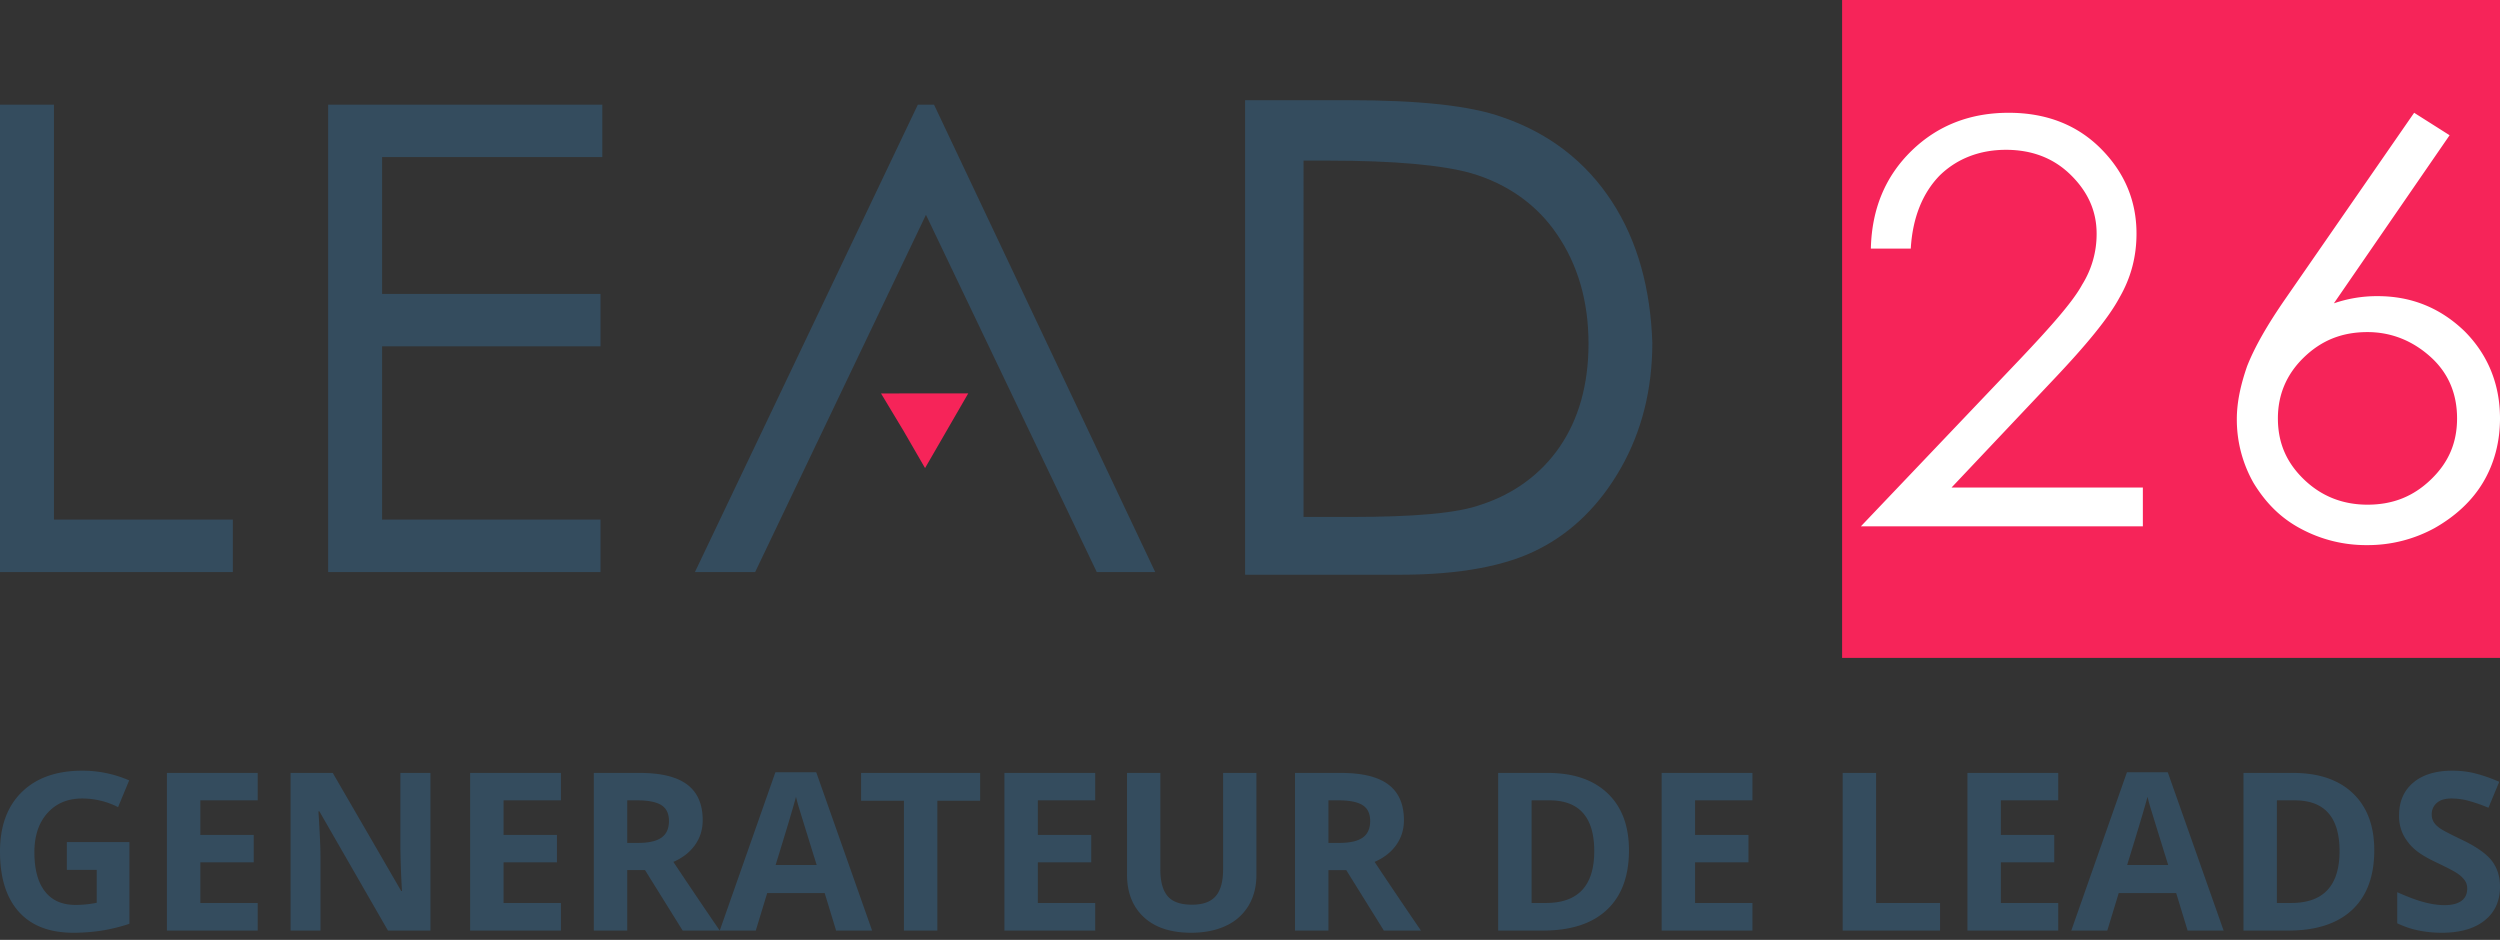
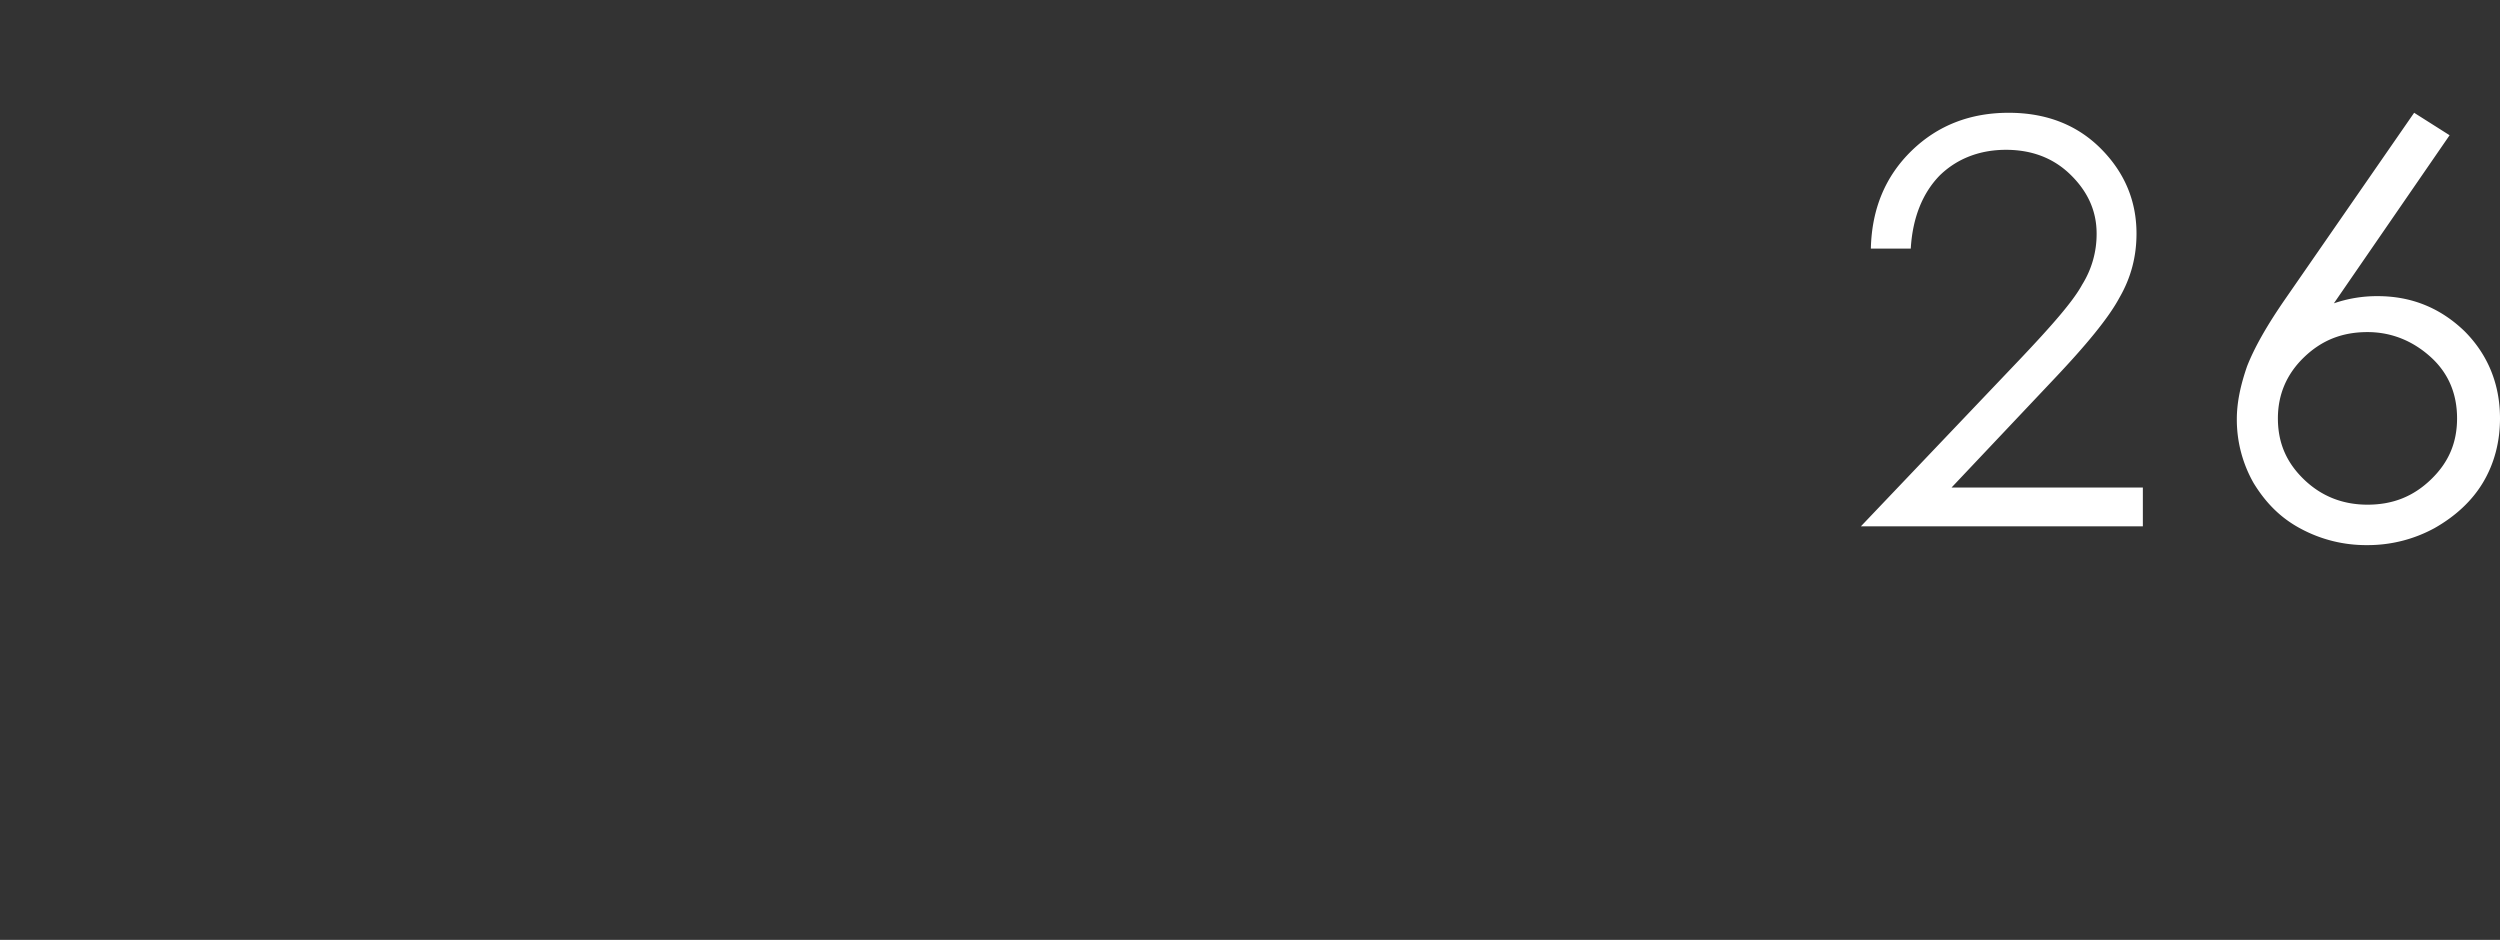
<svg xmlns="http://www.w3.org/2000/svg" width="133" height="50" viewBox="0 0 133 50">
  <rect x="0" y="0" width="133" height="50" fill="#333333" stroke="none" />
  <title>logo-lead-26</title>
  <g fill="none" fill-rule="evenodd">
-     <path fill="#F62459" fill-rule="nonzero" d="M98 0h35v35H98z" />
    <g fill-rule="nonzero">
-       <path fill="#344C5E" d="M2.87 5.567H0v24.866h12.387v-2.79H2.87zm14.587 24.866h14.49v-2.79h-11.62v-9.218h11.62v-2.789h-11.62v-7.28h11.716V5.567H17.457zM85.752 10.72c-1.387-2.127-3.348-3.64-5.835-4.49-1.721-.615-4.447-.9-8.178-.9h-5.5v25.245h8.274c3.157 0 5.644-.473 7.365-1.371 1.77-.899 3.252-2.364 4.352-4.302 1.1-1.938 1.674-4.16 1.674-6.666-.095-2.836-.765-5.389-2.152-7.516M71.835 27.502h-2.487V8.545h1.339c3.491 0 6.026.237 7.556.662 1.961.568 3.54 1.702 4.592 3.262 1.1 1.607 1.674 3.546 1.674 5.815 0 2.174-.526 4.018-1.53 5.483-1.005 1.466-2.44 2.506-4.162 3.073-1.29.473-3.634.662-6.982.662M48.83 5.567L36.97 30.433h3.204l9.087-19.004 9.087 19.004h3.109L49.69 5.567z" />
-       <path fill="#F62459" d="M49.213 20.93h2.296l-1.148 1.986-1.148 1.986-1.148-1.986-1.195-1.985z" />
-     </g>
+       </g>
    <path d="M101.653 13.224H99.53c.048-2.111.771-3.847 2.17-5.207C103.1 6.657 104.836 6 106.861 6c2.026 0 3.666.657 4.92 1.923 1.254 1.267 1.881 2.768 1.881 4.503 0 1.22-.289 2.346-.916 3.425-.579 1.079-1.785 2.533-3.473 4.315l-5.45 5.77H114V28H99l8.44-8.866c1.689-1.782 2.846-3.096 3.328-3.987a5.067 5.067 0 0 0 .772-2.72c0-1.22-.482-2.252-1.399-3.143-.916-.892-2.073-1.314-3.424-1.314-1.399 0-2.604.47-3.52 1.36-.917.939-1.448 2.252-1.544 3.894M128.433 6l1.886 1.195-6.156 8.942a7.014 7.014 0 0 1 2.333-.382c1.788 0 3.327.621 4.617 1.865 1.242 1.243 1.887 2.82 1.887 4.638 0 1.243-.298 2.39-.894 3.395-.595 1.004-1.489 1.817-2.581 2.438A7.4 7.4 0 0 1 125.9 29a7.319 7.319 0 0 1-3.475-.86c-1.093-.575-1.887-1.387-2.532-2.44a6.82 6.82 0 0 1-.894-3.394c0-.909.199-1.817.546-2.822.397-1.004 1.043-2.151 2.036-3.586L128.432 6zm-2.483 11.667c-1.34 0-2.432.43-3.376 1.34-.943.908-1.39 2.008-1.39 3.25 0 1.292.447 2.344 1.39 3.252.944.909 2.086 1.34 3.376 1.34 1.34 0 2.433-.431 3.376-1.34.944-.908 1.39-1.96 1.39-3.251s-.446-2.391-1.39-3.252c-.943-.86-2.085-1.339-3.376-1.339z" fill="#FFF" fill-rule="nonzero" />
-     <path d="M3.557 44.798h3.327v4.348a9.38 9.38 0 0 1-1.523.37 9.92 9.92 0 0 1-1.46.106c-1.266 0-2.233-.372-2.9-1.116C.334 47.762 0 46.694 0 45.302c0-1.353.387-2.409 1.162-3.166C1.936 41.379 3.01 41 4.382 41c.861 0 1.691.172 2.49.516l-.59 1.423a4.22 4.22 0 0 0-1.91-.459c-.77 0-1.385.258-1.848.774-.463.517-.694 1.21-.694 2.083 0 .91.186 1.605.56 2.085.372.48.914.72 1.626.72.37 0 .747-.038 1.13-.115v-1.75h-1.59v-1.48zm10.153 4.71H8.88V41.12h4.83v1.458h-3.052v1.84h2.84v1.458h-2.84v2.163h3.052v1.468zm9.19 0h-2.26l-3.649-6.345h-.051c.072 1.12.109 1.92.109 2.397v3.947h-1.59V41.12h2.244l3.642 6.282h.04a50.857 50.857 0 0 1-.085-2.312v-3.97h1.6v8.387zm6.941 0h-4.83V41.12h4.83v1.458H26.79v1.84h2.84v1.458h-2.84v2.163h3.052v1.468zm3.528-4.665h.574c.562 0 .977-.093 1.244-.28.268-.188.402-.483.402-.884 0-.398-.137-.68-.41-.85-.274-.167-.697-.251-1.27-.251h-.54v2.265zm0 1.446v3.218h-1.778V41.12h2.443c1.14 0 1.983.208 2.53.623.547.415.82 1.045.82 1.89 0 .493-.135.932-.407 1.317-.271.384-.656.685-1.153.903a338.709 338.709 0 0 0 2.467 3.654h-1.973l-2.002-3.218h-.947zm11.112 3.218l-.608-1.996h-3.058l-.608 1.996H38.29l2.96-8.421h2.174l2.972 8.421H44.48zm-1.033-3.488a590.474 590.474 0 0 1-.95-3.069 8.663 8.663 0 0 1-.151-.562c-.127.49-.488 1.7-1.085 3.631h2.186zm6.42 3.488h-1.78V42.6h-2.277v-1.48h6.333v1.48h-2.277v6.907zm8.397 0h-4.83V41.12h4.83v1.458h-3.051v1.84h2.84v1.458h-2.84v2.163h3.051v1.468zm8.576-8.387v5.427c0 .62-.138 1.163-.416 1.63a2.707 2.707 0 0 1-1.201 1.072c-.524.249-1.144.373-1.859.373-1.078 0-1.916-.276-2.513-.829-.596-.553-.894-1.309-.894-2.269V41.12h1.772v5.135c0 .646.13 1.12.39 1.422.26.302.69.453 1.29.453.582 0 1.004-.152 1.266-.456.262-.304.393-.78.393-1.43V41.12h1.772zm3.832 3.723h.574c.562 0 .977-.093 1.245-.28.267-.188.401-.483.401-.884 0-.398-.136-.68-.41-.85-.273-.167-.697-.251-1.27-.251h-.54v2.265zm0 1.446v3.218h-1.778V41.12h2.444c1.14 0 1.983.208 2.53.623.546.415.82 1.045.82 1.89 0 .493-.136.932-.407 1.317-.272.384-.656.685-1.154.903a338.709 338.709 0 0 0 2.467 3.654h-1.973L71.62 46.29h-.947zm15.988-1.055c0 1.38-.393 2.438-1.179 3.172s-1.92 1.101-3.405 1.101h-2.375V41.12h2.634c1.369 0 2.432.362 3.189 1.085.757.722 1.136 1.732 1.136 3.029zm-1.847.045c0-1.8-.796-2.701-2.387-2.701h-.946v5.46h.763c1.713 0 2.57-.92 2.57-2.759zm8.415 4.228H88.4V41.12h4.83v1.458h-3.052v1.84h2.84v1.458h-2.84v2.163h3.052v1.468zm4.801 0V41.12h1.779v6.919h3.402v1.468h-5.18zm11.468 0h-4.83V41.12h4.83v1.458h-3.052v1.84h2.84v1.458h-2.84v2.163h3.052v1.468zm6.883 0l-.608-1.996h-3.057l-.608 1.996h-1.916l2.96-8.421h2.174l2.971 8.421h-1.916zm-1.032-3.488a590.52 590.52 0 0 1-.95-3.069 8.663 8.663 0 0 1-.152-.562c-.126.49-.487 1.7-1.084 3.631h2.186zm10.962-.785c0 1.38-.393 2.438-1.179 3.172-.785.734-1.92 1.101-3.404 1.101h-2.375V41.12h2.633c1.37 0 2.432.362 3.19 1.085.757.722 1.135 1.732 1.135 3.029zm-1.847.045c0-1.8-.795-2.701-2.386-2.701h-.947v5.46h.763c1.713 0 2.57-.92 2.57-2.759zm8.536 1.9c0 .756-.272 1.353-.817 1.789-.545.436-1.304.654-2.275.654-.895 0-1.686-.168-2.375-.505v-1.652c.566.252 1.045.43 1.437.533.392.104.75.155 1.076.155.39 0 .69-.074.897-.223.209-.15.313-.371.313-.666a.735.735 0 0 0-.138-.439 1.54 1.54 0 0 0-.404-.37c-.178-.118-.54-.307-1.087-.568-.513-.24-.897-.472-1.153-.694a2.606 2.606 0 0 1-.614-.774 2.21 2.21 0 0 1-.23-1.033c0-.742.252-1.325.755-1.75.503-.424 1.198-.636 2.085-.636.436 0 .852.052 1.248.155.396.103.81.248 1.242.436l-.574 1.382a8.393 8.393 0 0 0-1.11-.384 3.573 3.573 0 0 0-.863-.109c-.337 0-.595.078-.775.235a.776.776 0 0 0-.27.614.76.76 0 0 0 .11.41c.072.117.188.23.347.339.159.109.534.305 1.127.588.784.374 1.321.75 1.612 1.127.29.377.436.838.436 1.385z" fill="#344C5E" />
  </g>
</svg>